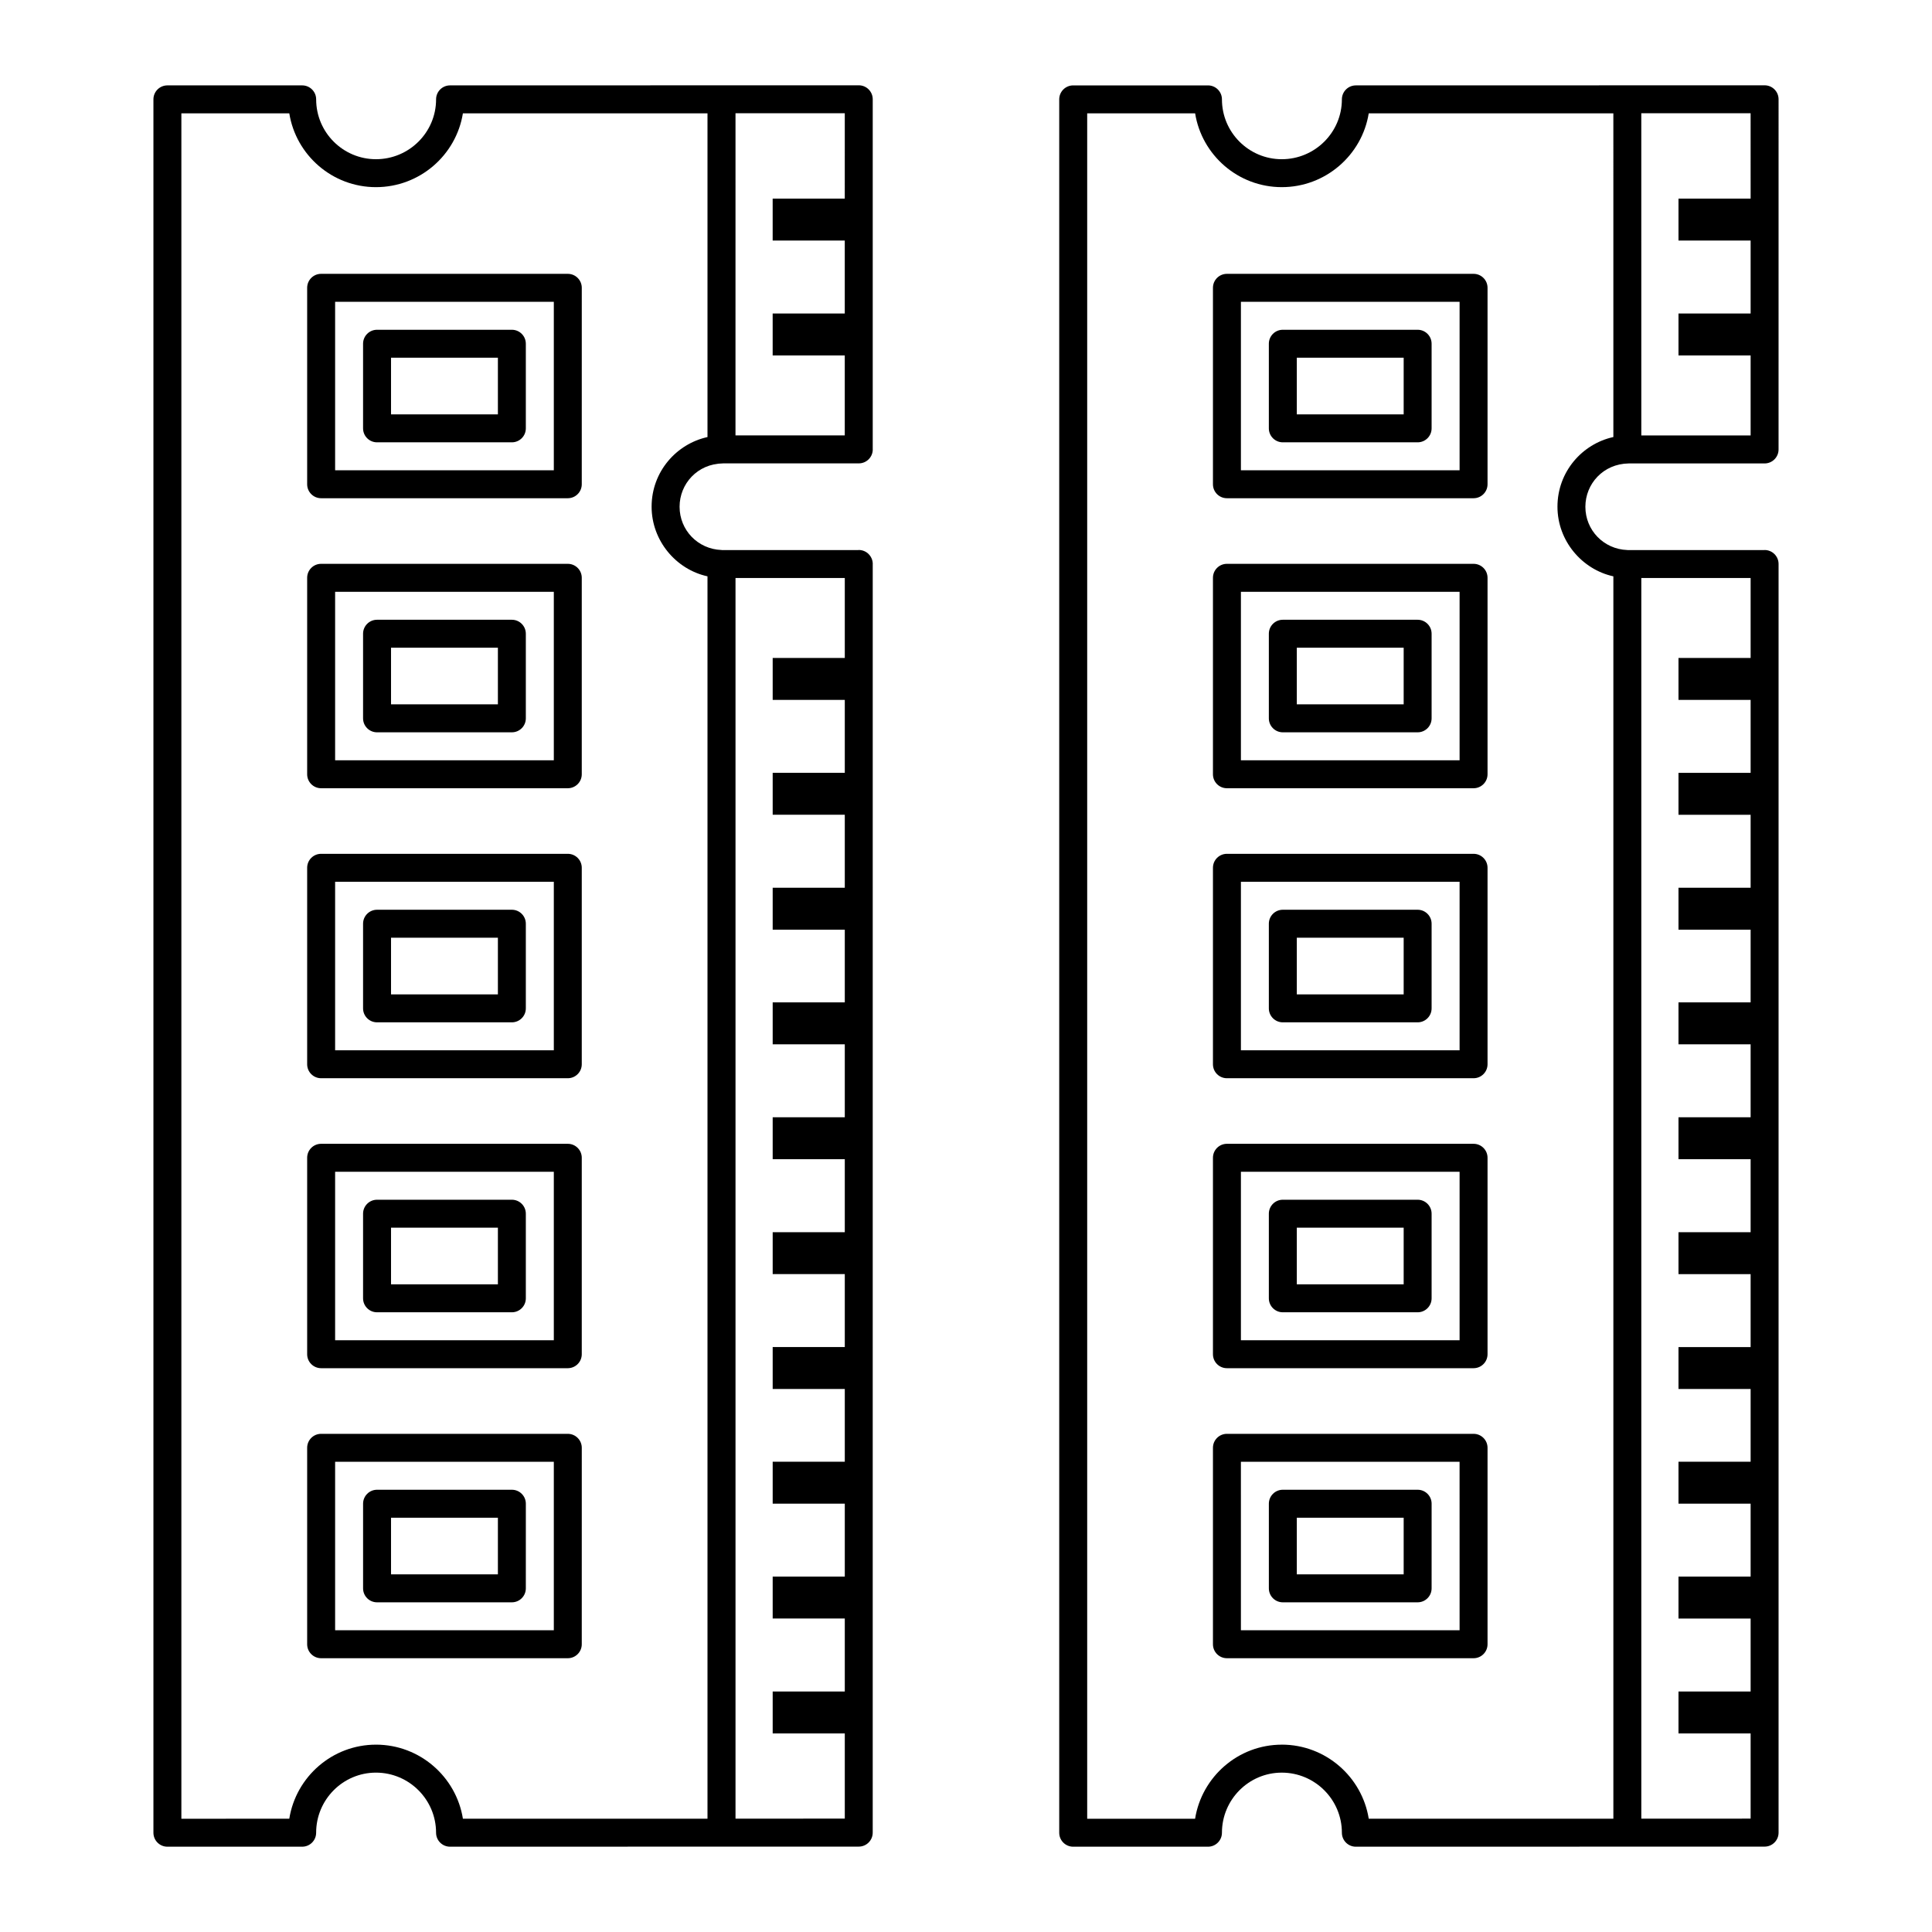
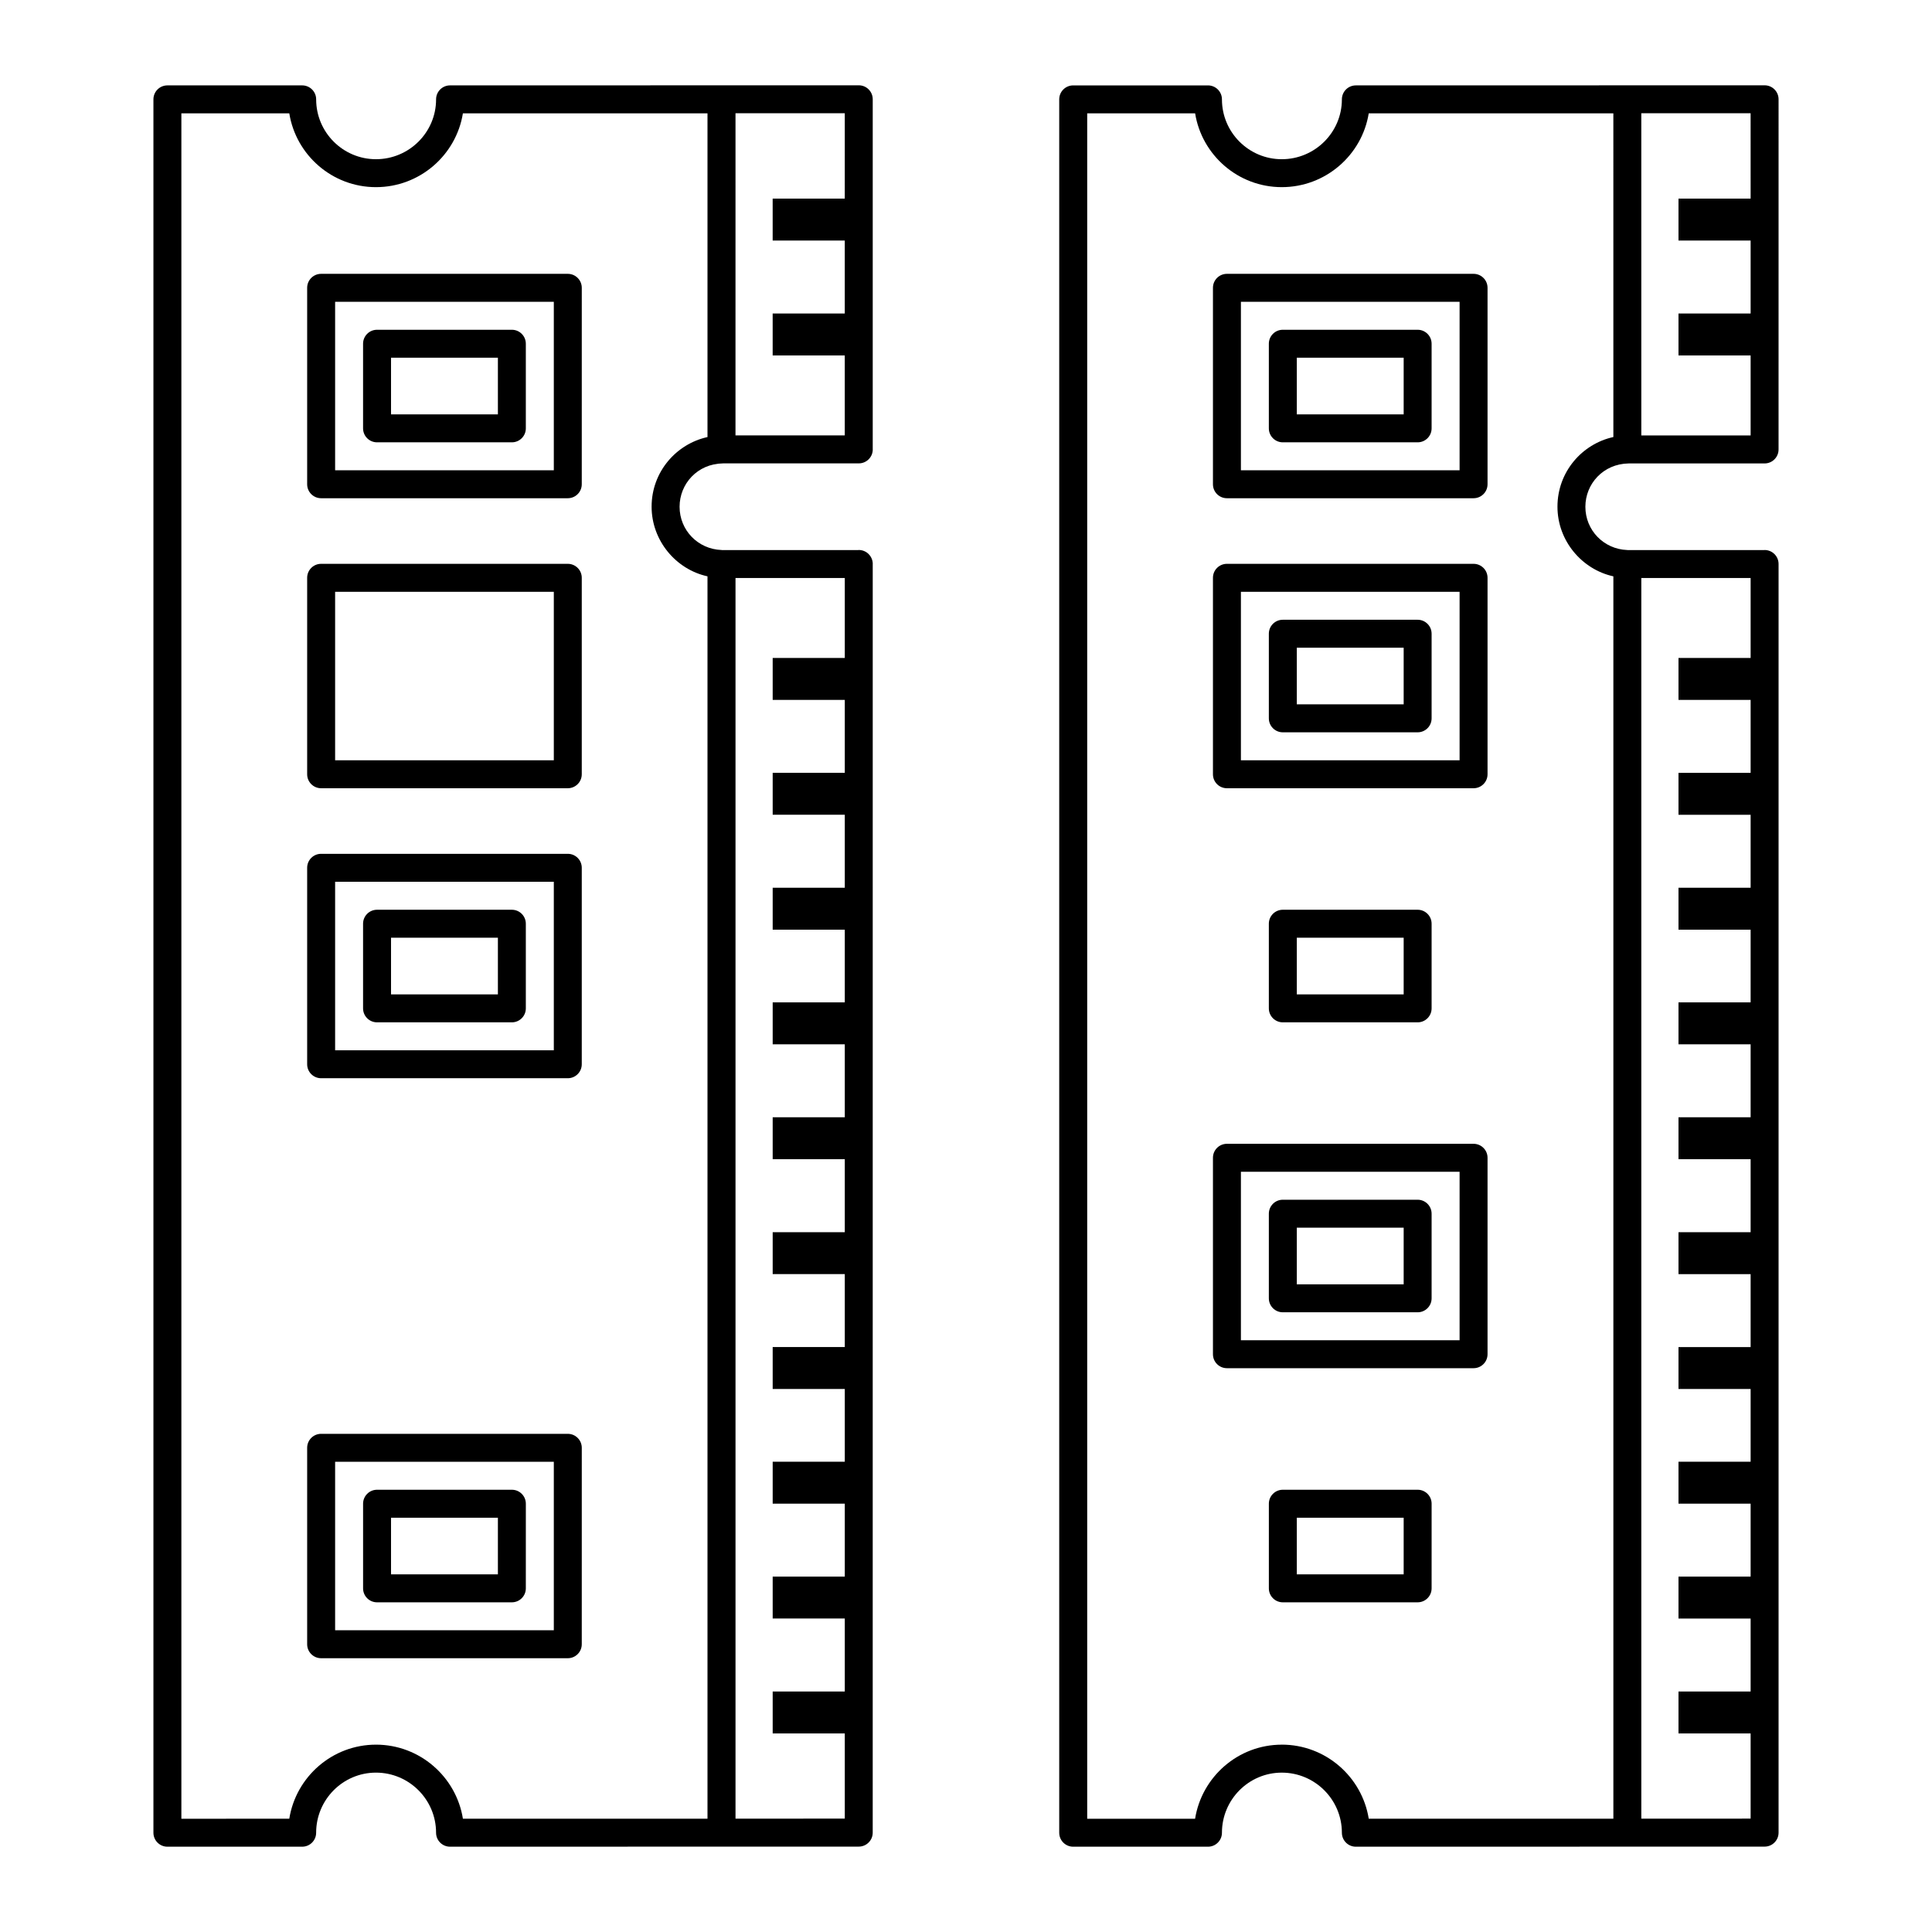
<svg xmlns="http://www.w3.org/2000/svg" fill="#000000" width="800px" height="800px" version="1.1" viewBox="144 144 512 512">
  <g>
    <path d="m335.58 266.8h36.008c2.047 0 3.703-1.656 3.703-3.703 0-0.012-0.008-0.023-0.008-0.035v-92.754c0-2.047-1.656-3.703-3.703-3.703-11.078 0.004 40.125-0.008-108.31 0.023-2.047 0-3.703 1.656-3.703 3.703 0 8.746-7.144 15.859-15.93 15.859-8.742 0-15.852-7.113-15.852-15.859 0-2.047-1.656-3.703-3.703-3.703h-35.719c-2.047 0-3.703 1.656-3.703 3.703v459.36c0 2.047 1.656 3.703 3.703 3.703h35.715c2.047 0 3.703-1.656 3.703-3.703 0-8.785 7.113-15.926 15.852-15.926 8.785 0 15.93 7.141 15.93 15.926 0 2.047 1.656 3.703 3.703 3.703 11.074-0.004-40.121 0.008 108.31-0.023 2.047 0 3.703-1.656 3.703-3.703l0.004-336.16c0-0.012 0.008-0.023 0.008-0.035 0-0.516-0.105-1.004-0.293-1.449-0.559-1.336-1.875-2.277-3.418-2.277-0.039 0-0.07 0.02-0.109 0.023h-36.16-0.012c-0.035 0-0.066-0.02-0.102-0.02-0.008 0-0.016 0.004-0.023 0.004-6.219-0.238-11.078-5.238-11.078-11.465 0-6.055 4.711-11.379 11.484-11.484zm32.293-70.168h-19.109v11.113h19.109v19.34h-19.109v11.113h19.109v21.191h-28.961l0.004-85.375h28.961zm-124.24 409.72c-11.57 0-21.195 8.516-22.969 19.629l-28.598 0.004v-451.95h28.598c1.781 11.078 11.402 19.562 22.969 19.562 11.605 0 21.258-8.488 23.039-19.562h64.82v85.785c-0.012 0.004-0.023 0.012-0.039 0.016-8.145 1.793-14.77 9.121-14.77 18.445 0 8.965 6.422 16.625 14.809 18.453v329.25h-64.816c-1.777-11.113-11.434-19.633-23.043-19.633zm95.285 19.609v-328.79h28.961v21.191h-19.109v11.113h19.109v19.332h-19.109v11.113h19.109v19.34h-19.109v11.113h19.109v19.262h-19.109v11.113h19.109v19.34h-19.109v11.113h19.109v19.34h-19.109v11.113h19.109v19.332h-19.109v11.113h19.109v19.27h-19.109v11.113h19.109v19.332h-19.109v11.113h19.109v19.34h-19.109v11.113h19.109v22.574z" />
    <path d="m294.47 523.98h-65.367c-2.047 0-3.703 1.656-3.703 3.703v52.059c0 2.047 1.656 3.703 3.703 3.703h65.367c2.047 0 3.703-1.656 3.703-3.703l0.004-52.059c0-2.047-1.66-3.703-3.707-3.703zm-3.703 52.059h-57.957v-44.652h57.957z" />
    <path d="m243.92 568.63h35.727c2.047 0 3.703-1.656 3.703-3.703l0.004-22.426c0-2.047-1.656-3.703-3.703-3.703h-35.727c-2.047 0-3.703 1.656-3.703 3.703v22.422c-0.004 2.051 1.652 3.707 3.699 3.707zm3.707-22.422h28.32v15.012h-28.32z" />
-     <path d="m294.47 447.12h-65.367c-2.047 0-3.703 1.656-3.703 3.703v52.059c0 2.047 1.656 3.703 3.703 3.703h65.367c2.047 0 3.703-1.656 3.703-3.703v-52.059c0.004-2.047-1.656-3.703-3.703-3.703zm-3.703 52.059h-57.957v-44.648h57.957z" />
-     <path d="m243.92 491.77h35.727c2.047 0 3.703-1.656 3.703-3.703v-22.422c0-2.047-1.656-3.703-3.703-3.703h-35.727c-2.047 0-3.703 1.656-3.703 3.703v22.422c0 2.047 1.656 3.703 3.703 3.703zm3.707-22.422h28.32v15.012h-28.32z" />
    <path d="m294.47 370.27h-65.367c-2.047 0-3.703 1.656-3.703 3.703v52.066c0 2.047 1.656 3.703 3.703 3.703h65.367c2.047 0 3.703-1.656 3.703-3.703v-52.066c0.004-2.047-1.656-3.703-3.703-3.703zm-3.703 52.062h-57.957v-44.656h57.957z" />
    <path d="m243.92 414.93h35.727c2.047 0 3.703-1.656 3.703-3.703v-22.43c0-2.047-1.656-3.703-3.703-3.703h-35.727c-2.047 0-3.703 1.656-3.703 3.703v22.43c0 2.047 1.656 3.703 3.703 3.703zm3.707-22.43h28.32v15.02h-28.32z" />
    <path d="m294.47 293.42h-65.367c-2.047 0-3.703 1.656-3.703 3.703v52.066c0 2.047 1.656 3.703 3.703 3.703h65.367c2.047 0 3.703-1.656 3.703-3.703v-52.066c0.004-2.047-1.656-3.703-3.703-3.703zm-3.703 52.066h-57.957v-44.656h57.957z" />
-     <path d="m243.92 338.07h35.727c2.047 0 3.703-1.656 3.703-3.703v-22.422c0-2.047-1.656-3.703-3.703-3.703h-35.727c-2.047 0-3.703 1.656-3.703 3.703v22.422c0 2.047 1.656 3.703 3.703 3.703zm3.707-22.422h28.32v15.012h-28.32z" />
    <path d="m294.47 216.57h-65.367c-2.047 0-3.703 1.656-3.703 3.703v52.059c0 2.047 1.656 3.703 3.703 3.703h65.367c2.047 0 3.703-1.656 3.703-3.703l0.004-52.059c0-2.047-1.66-3.703-3.707-3.703zm-3.703 52.055h-57.957v-44.648h57.957z" />
    <path d="m243.92 261.22h35.727c2.047 0 3.703-1.656 3.703-3.703v-22.422c0-2.047-1.656-3.703-3.703-3.703h-35.727c-2.047 0-3.703 1.656-3.703 3.703v22.422c0 2.047 1.656 3.703 3.703 3.703zm3.707-22.422h28.32v15.012h-28.32z" />
    <path d="m615.34 170.31c0-2.047-1.656-3.703-3.703-3.703-11.078 0.004 40.125-0.008-108.32 0.023-2.047 0-3.703 1.656-3.703 3.703 0 8.746-7.148 15.859-15.934 15.859-8.742 0-15.852-7.113-15.852-15.859 0-2.047-1.656-3.703-3.703-3.703h-35.715c-2.047 0-3.703 1.656-3.703 3.703v459.36c0 2.047 1.656 3.703 3.703 3.703h35.715c2.047 0 3.703-1.656 3.703-3.703 0-8.785 7.113-15.926 15.852-15.926 8.785 0 15.934 7.141 15.934 15.926 0 2.047 1.656 3.703 3.703 3.703 11.074-0.004-40.121 0.008 108.32-0.023 2.047 0 3.703-1.656 3.703-3.703v-336.21c0-2.047-1.656-3.703-3.703-3.703-0.039 0-0.07 0.02-0.109 0.023h-36.164c-0.039 0-0.07-0.023-0.109-0.023-0.012 0-0.02 0.004-0.027 0.004-6.223-0.234-11.086-5.238-11.086-11.465 0-6.051 4.711-11.375 11.48-11.48h36.012c2.047 0 3.703-1.656 3.703-3.703l-0.004-0.012c0-0.004 0.004-0.008 0.004-0.012zm-7.406 26.324h-19.117v11.113h19.117v19.34h-19.117v11.113h19.117v21.191h-28.969l-0.004-85.375h28.969zm-124.25 409.72c-11.57 0-21.191 8.516-22.973 19.629h-28.594v-451.95h28.602c1.781 11.078 11.395 19.562 22.965 19.562 11.605 0 21.258-8.488 23.043-19.562h64.828l0.004 85.781c-0.016 0.004-0.027 0.012-0.043 0.016-8.219 1.812-14.773 9.191-14.773 18.449 0 9.066 6.516 16.648 14.816 18.457v329.24h-64.828c-1.781-11.109-11.434-19.629-23.047-19.629zm95.281 19.609v-328.79h28.969v21.191h-19.117v11.113h19.117v19.332h-19.117v11.113h19.117v19.34h-19.117v11.113h19.117v19.262h-19.117v11.113h19.117v19.34h-19.117v11.113h19.117v19.34h-19.117v11.113h19.117v19.332h-19.117v11.113h19.117v19.27h-19.117v11.113h19.117v19.332h-19.117v11.113h19.117v19.34h-19.117v11.113h19.117v22.574z" />
-     <path d="m534.51 523.98h-65.363c-2.047 0-3.703 1.656-3.703 3.703v52.059c0 2.047 1.656 3.703 3.703 3.703h65.363c2.047 0 3.703-1.656 3.703-3.703v-52.059c0-2.047-1.656-3.703-3.703-3.703zm-3.703 52.059h-57.953l-0.004-44.652h57.953z" />
    <path d="m483.96 568.63h35.727c2.047 0 3.703-1.656 3.703-3.703l0.004-22.426c0-2.047-1.656-3.703-3.703-3.703h-35.727c-2.047 0-3.703 1.656-3.703 3.703v22.422c-0.004 2.051 1.652 3.707 3.699 3.707zm3.707-22.422h28.32v15.012h-28.32z" />
    <path d="m534.51 447.12h-65.363c-2.047 0-3.703 1.656-3.703 3.703v52.059c0 2.047 1.656 3.703 3.703 3.703h65.363c2.047 0 3.703-1.656 3.703-3.703v-52.059c0-2.047-1.656-3.703-3.703-3.703zm-3.703 52.059h-57.953v-44.648h57.953z" />
    <path d="m483.96 491.77h35.727c2.047 0 3.703-1.656 3.703-3.703v-22.422c0-2.047-1.656-3.703-3.703-3.703h-35.727c-2.047 0-3.703 1.656-3.703 3.703v22.422c0 2.047 1.656 3.703 3.703 3.703zm3.707-22.422h28.32v15.012h-28.32z" />
-     <path d="m534.51 370.27h-65.363c-2.047 0-3.703 1.656-3.703 3.703v52.066c0 2.047 1.656 3.703 3.703 3.703h65.363c2.047 0 3.703-1.656 3.703-3.703v-52.066c0-2.047-1.656-3.703-3.703-3.703zm-3.703 52.062h-57.953v-44.656h57.953z" />
    <path d="m483.96 414.93h35.727c2.047 0 3.703-1.656 3.703-3.703v-22.43c0-2.047-1.656-3.703-3.703-3.703h-35.727c-2.047 0-3.703 1.656-3.703 3.703v22.43c0 2.047 1.656 3.703 3.703 3.703zm3.707-22.43h28.32v15.02h-28.32z" />
    <path d="m534.51 293.42h-65.363c-2.047 0-3.703 1.656-3.703 3.703v52.066c0 2.047 1.656 3.703 3.703 3.703h65.363c2.047 0 3.703-1.656 3.703-3.703v-52.066c0-2.047-1.656-3.703-3.703-3.703zm-3.703 52.066h-57.953v-44.656h57.953z" />
    <path d="m483.96 338.07h35.727c2.047 0 3.703-1.656 3.703-3.703v-22.422c0-2.047-1.656-3.703-3.703-3.703h-35.727c-2.047 0-3.703 1.656-3.703 3.703v22.422c0 2.047 1.656 3.703 3.703 3.703zm3.707-22.422h28.32v15.012h-28.32z" />
    <path d="m534.51 216.57h-65.363c-2.047 0-3.703 1.656-3.703 3.703v52.059c0 2.047 1.656 3.703 3.703 3.703h65.363c2.047 0 3.703-1.656 3.703-3.703v-52.059c0-2.047-1.656-3.703-3.703-3.703zm-3.703 52.055h-57.953v-44.648h57.953z" />
    <path d="m483.96 261.22h35.727c2.047 0 3.703-1.656 3.703-3.703v-22.422c0-2.047-1.656-3.703-3.703-3.703h-35.727c-2.047 0-3.703 1.656-3.703 3.703v22.422c0 2.047 1.656 3.703 3.703 3.703zm3.707-22.422h28.32v15.012h-28.32z" />
  </g>
</svg>